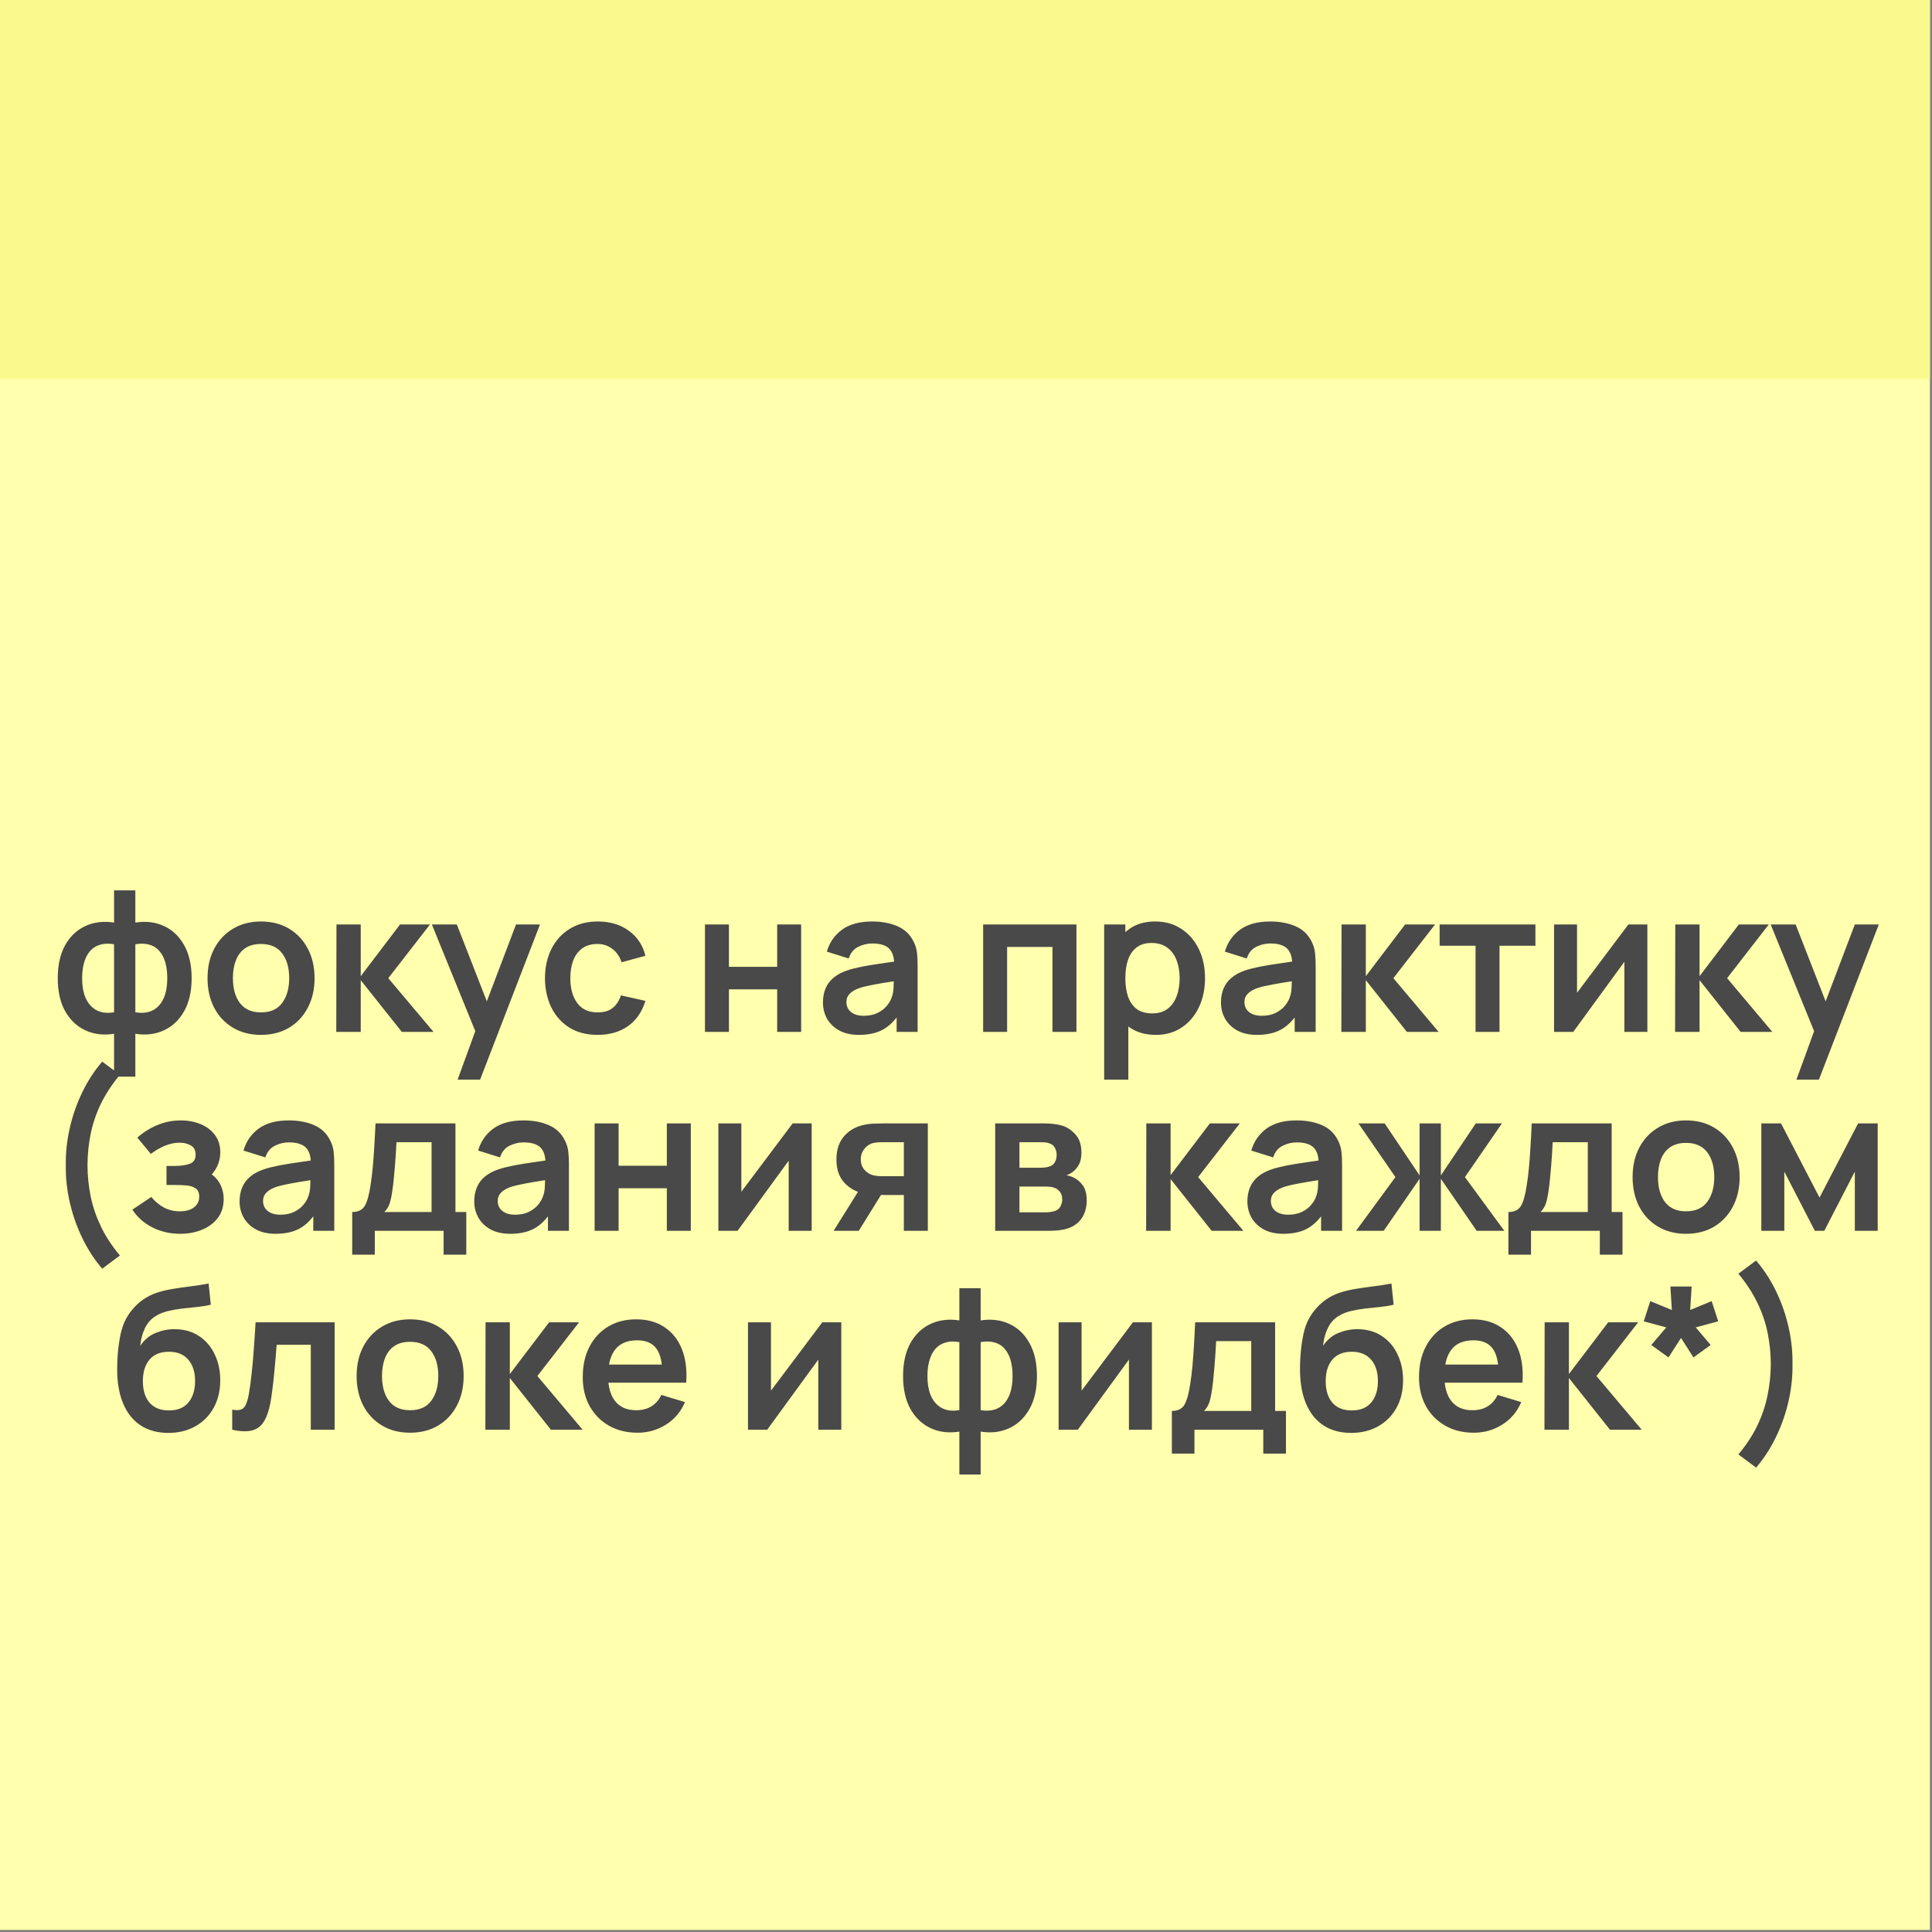
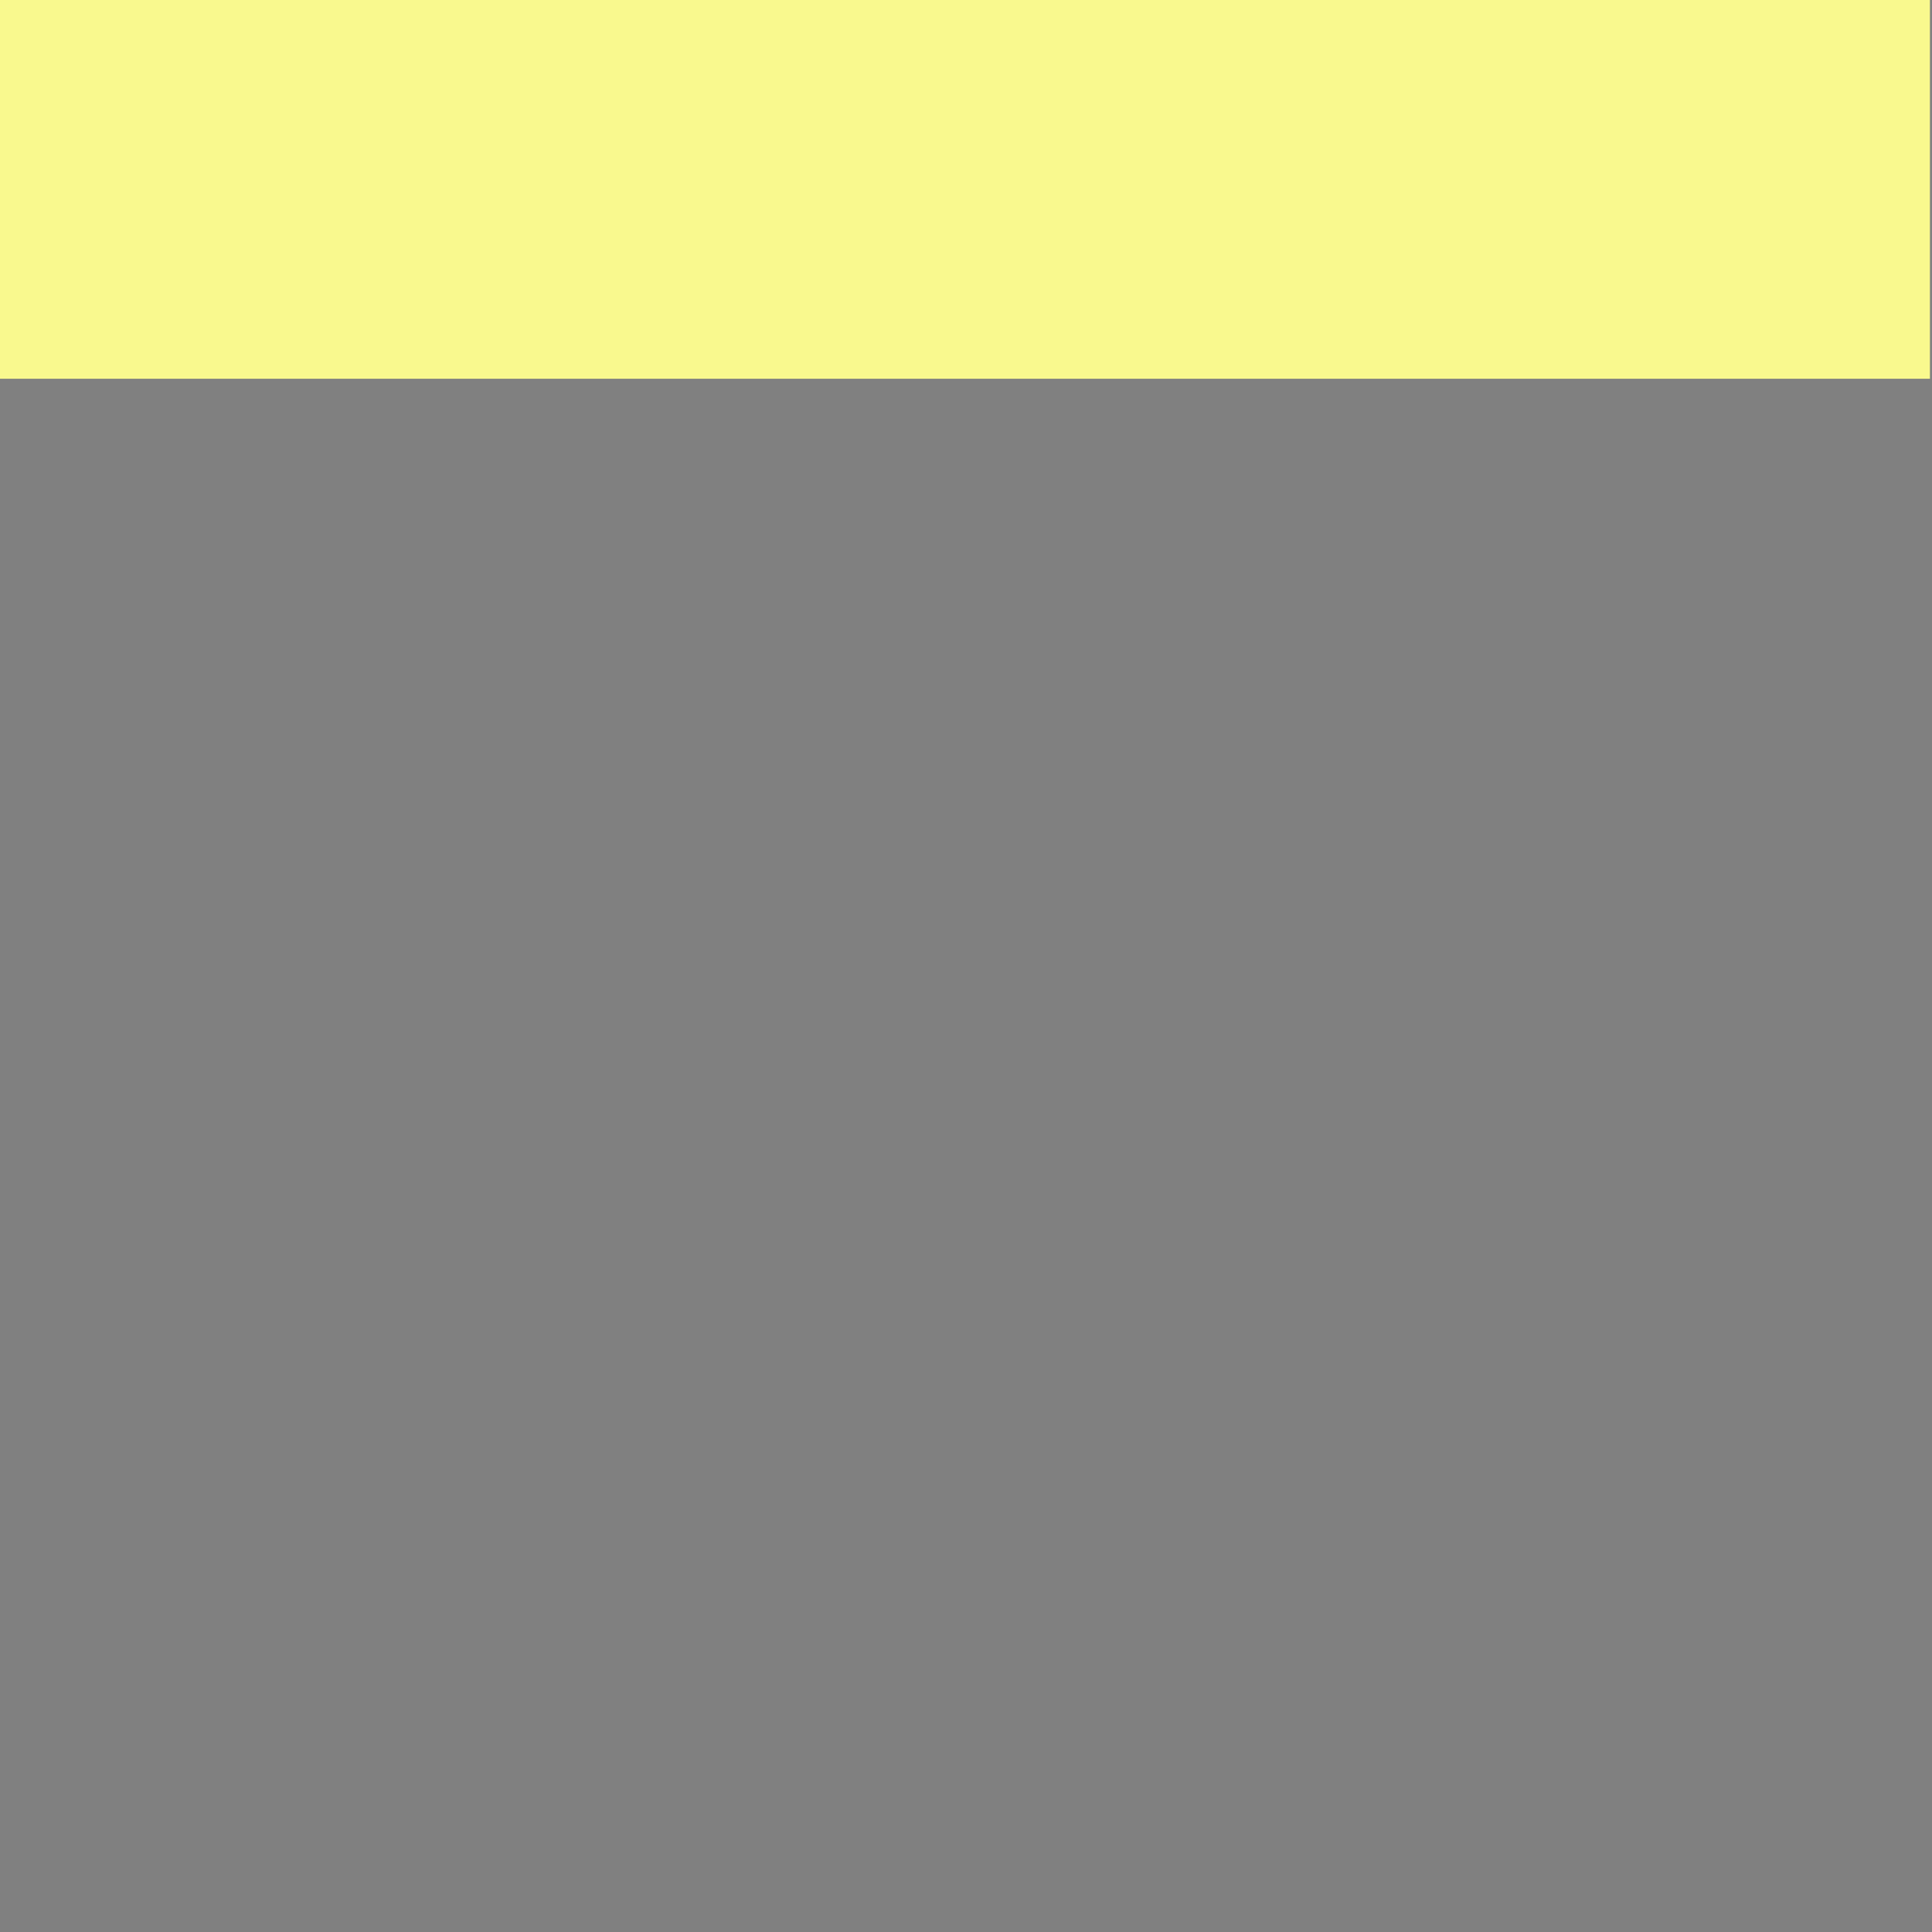
<svg xmlns="http://www.w3.org/2000/svg" width="777" height="777" viewBox="0 0 777 777" fill="none">
  <rect x="0" y="0" width="777" height="777" fill="#808080" stroke="none" />
-   <rect width="776.168" height="776.168" fill="#FFFFAD" />
  <rect width="776.168" height="152.316" fill="#F9F98E" />
-   <path d="M45.871 433V415.76C41.658 416.427 37.831 415.973 34.391 414.4C30.978 412.827 28.258 410.267 26.231 406.72C24.231 403.173 23.231 398.733 23.231 393.4C23.231 388.093 24.231 383.653 26.231 380.08C28.258 376.507 30.978 373.947 34.391 372.4C37.831 370.827 41.658 370.373 45.871 371.04V358.08H54.431V371.04C58.645 370.373 62.458 370.827 65.871 372.4C69.311 373.947 72.031 376.507 74.031 380.08C76.058 383.653 77.071 388.093 77.071 393.4C77.071 398.733 76.058 403.173 74.031 406.72C72.031 410.267 69.311 412.827 65.871 414.4C62.458 415.973 58.645 416.427 54.431 415.76V433H45.871ZM45.871 407.12V379.76C43.711 379.387 41.818 379.453 40.191 379.96C38.591 380.44 37.258 381.293 36.191 382.52C35.151 383.72 34.365 385.253 33.831 387.12C33.298 388.96 33.031 391.053 33.031 393.4C33.031 395.773 33.298 397.88 33.831 399.72C34.391 401.56 35.218 403.093 36.311 404.32C37.405 405.547 38.751 406.413 40.351 406.92C41.951 407.4 43.791 407.467 45.871 407.12ZM54.431 407.12C56.511 407.467 58.351 407.4 59.951 406.92C61.551 406.44 62.885 405.6 63.951 404.4C65.045 403.2 65.871 401.68 66.431 399.84C66.991 397.973 67.271 395.827 67.271 393.4C67.271 390.973 67.005 388.84 66.471 387C65.938 385.16 65.138 383.64 64.071 382.44C63.031 381.213 61.698 380.373 60.071 379.92C58.471 379.44 56.591 379.387 54.431 379.76V407.12ZM104.946 416.2C100.626 416.2 96.852 415.227 93.626 413.28C90.399 411.333 87.892 408.653 86.106 405.24C84.346 401.8 83.466 397.853 83.466 393.4C83.466 388.867 84.372 384.893 86.186 381.48C87.999 378.067 90.519 375.4 93.746 373.48C96.972 371.56 100.706 370.6 104.946 370.6C109.292 370.6 113.079 371.573 116.306 373.52C119.532 375.467 122.039 378.16 123.826 381.6C125.612 385.013 126.506 388.947 126.506 393.4C126.506 397.88 125.599 401.84 123.786 405.28C121.999 408.693 119.492 411.373 116.266 413.32C113.039 415.24 109.266 416.2 104.946 416.2ZM104.946 407.16C108.786 407.16 111.639 405.88 113.506 403.32C115.372 400.76 116.306 397.453 116.306 393.4C116.306 389.213 115.359 385.88 113.466 383.4C111.572 380.893 108.732 379.64 104.946 379.64C102.359 379.64 100.226 380.227 98.546 381.4C96.892 382.547 95.666 384.16 94.866 386.24C94.066 388.293 93.666 390.68 93.666 393.4C93.666 397.587 94.612 400.933 96.506 403.44C98.426 405.92 101.239 407.16 104.946 407.16ZM135.239 415L135.319 371.8H145.079V392.6L160.879 371.8H172.919L156.159 393.4L174.359 415H161.599L145.079 394.2V415H135.239ZM184.046 434.2L192.366 411.36L192.526 418.08L173.686 371.8H183.726L197.086 406.04H194.526L207.526 371.8H217.166L193.086 434.2H184.046ZM240.329 416.2C235.875 416.2 232.075 415.213 228.929 413.24C225.782 411.24 223.369 408.52 221.689 405.08C220.035 401.64 219.195 397.747 219.169 393.4C219.195 388.973 220.062 385.053 221.769 381.64C223.502 378.2 225.955 375.507 229.129 373.56C232.302 371.587 236.075 370.6 240.449 370.6C245.355 370.6 249.502 371.84 252.889 374.32C256.302 376.773 258.529 380.133 259.569 384.4L249.969 387C249.222 384.68 247.982 382.88 246.249 381.6C244.515 380.293 242.542 379.64 240.329 379.64C237.822 379.64 235.755 380.24 234.129 381.44C232.502 382.613 231.302 384.24 230.529 386.32C229.755 388.4 229.369 390.76 229.369 393.4C229.369 397.507 230.289 400.827 232.129 403.36C233.969 405.893 236.702 407.16 240.329 407.16C242.889 407.16 244.902 406.573 246.369 405.4C247.862 404.227 248.982 402.533 249.729 400.32L259.569 402.52C258.235 406.92 255.902 410.307 252.569 412.68C249.235 415.027 245.155 416.2 240.329 416.2ZM283.52 415V371.8H293.16V388.84H312.56V371.8H322.2V415H312.56V397.88H293.16V415H283.52ZM345.446 416.2C342.326 416.2 339.686 415.613 337.526 414.44C335.366 413.24 333.726 411.653 332.606 409.68C331.512 407.707 330.966 405.533 330.966 403.16C330.966 401.08 331.312 399.213 332.006 397.56C332.699 395.88 333.766 394.44 335.206 393.24C336.646 392.013 338.512 391.013 340.806 390.24C342.539 389.68 344.566 389.173 346.886 388.72C349.232 388.267 351.766 387.853 354.486 387.48C357.232 387.08 360.099 386.653 363.086 386.2L359.646 388.16C359.672 385.173 359.006 382.973 357.646 381.56C356.286 380.147 353.992 379.44 350.766 379.44C348.819 379.44 346.939 379.893 345.126 380.8C343.312 381.707 342.046 383.267 341.326 385.48L332.526 382.72C333.592 379.067 335.619 376.133 338.606 373.92C341.619 371.707 345.672 370.6 350.766 370.6C354.606 370.6 357.979 371.227 360.886 372.48C363.819 373.733 365.992 375.787 367.406 378.64C368.179 380.16 368.646 381.72 368.806 383.32C368.966 384.893 369.046 386.613 369.046 388.48V415H360.606V405.64L362.006 407.16C360.059 410.28 357.779 412.573 355.166 414.04C352.579 415.48 349.339 416.2 345.446 416.2ZM347.366 408.52C349.552 408.52 351.419 408.133 352.966 407.36C354.512 406.587 355.739 405.64 356.646 404.52C357.579 403.4 358.206 402.347 358.526 401.36C359.032 400.133 359.312 398.733 359.366 397.16C359.446 395.56 359.486 394.267 359.486 393.28L362.446 394.16C359.539 394.613 357.046 395.013 354.966 395.36C352.886 395.707 351.099 396.04 349.606 396.36C348.112 396.653 346.792 396.987 345.646 397.36C344.526 397.76 343.579 398.227 342.806 398.76C342.032 399.293 341.432 399.907 341.006 400.6C340.606 401.293 340.406 402.107 340.406 403.04C340.406 404.107 340.672 405.053 341.206 405.88C341.739 406.68 342.512 407.32 343.526 407.8C344.566 408.28 345.846 408.52 347.366 408.52ZM395.395 415V371.8H432.915V415H423.275V380.84H405.035V415H395.395ZM464.907 416.2C460.694 416.2 457.16 415.2 454.307 413.2C451.454 411.2 449.307 408.48 447.867 405.04C446.427 401.573 445.707 397.693 445.707 393.4C445.707 389.053 446.427 385.16 447.867 381.72C449.307 378.28 451.414 375.573 454.187 373.6C456.987 371.6 460.44 370.6 464.547 370.6C468.627 370.6 472.16 371.6 475.147 373.6C478.16 375.573 480.494 378.28 482.147 381.72C483.8 385.133 484.627 389.027 484.627 393.4C484.627 397.72 483.814 401.6 482.187 405.04C480.56 408.48 478.267 411.2 475.307 413.2C472.347 415.2 468.88 416.2 464.907 416.2ZM444.067 434.2V371.8H452.587V402.12H453.787V434.2H444.067ZM463.427 407.56C465.934 407.56 468 406.933 469.627 405.68C471.254 404.427 472.454 402.733 473.227 400.6C474.027 398.44 474.427 396.04 474.427 393.4C474.427 390.787 474.027 388.413 473.227 386.28C472.427 384.12 471.187 382.413 469.507 381.16C467.827 379.88 465.694 379.24 463.107 379.24C460.654 379.24 458.654 379.84 457.107 381.04C455.56 382.213 454.414 383.867 453.667 386C452.947 388.107 452.587 390.573 452.587 393.4C452.587 396.2 452.947 398.667 453.667 400.8C454.414 402.933 455.574 404.6 457.147 405.8C458.747 406.973 460.84 407.56 463.427 407.56ZM505.524 416.2C502.404 416.2 499.764 415.613 497.604 414.44C495.444 413.24 493.804 411.653 492.684 409.68C491.59 407.707 491.044 405.533 491.044 403.16C491.044 401.08 491.39 399.213 492.084 397.56C492.777 395.88 493.844 394.44 495.284 393.24C496.724 392.013 498.59 391.013 500.884 390.24C502.617 389.68 504.644 389.173 506.964 388.72C509.31 388.267 511.844 387.853 514.564 387.48C517.31 387.08 520.177 386.653 523.164 386.2L519.724 388.16C519.75 385.173 519.084 382.973 517.724 381.56C516.364 380.147 514.07 379.44 510.844 379.44C508.897 379.44 507.017 379.893 505.204 380.8C503.39 381.707 502.124 383.267 501.404 385.48L492.604 382.72C493.67 379.067 495.697 376.133 498.684 373.92C501.697 371.707 505.75 370.6 510.844 370.6C514.684 370.6 518.057 371.227 520.964 372.48C523.897 373.733 526.07 375.787 527.484 378.64C528.257 380.16 528.724 381.72 528.884 383.32C529.044 384.893 529.124 386.613 529.124 388.48V415H520.684V405.64L522.084 407.16C520.137 410.28 517.857 412.573 515.244 414.04C512.657 415.48 509.417 416.2 505.524 416.2ZM507.444 408.52C509.63 408.52 511.497 408.133 513.044 407.36C514.59 406.587 515.817 405.64 516.724 404.52C517.657 403.4 518.284 402.347 518.604 401.36C519.11 400.133 519.39 398.733 519.444 397.16C519.524 395.56 519.564 394.267 519.564 393.28L522.524 394.16C519.617 394.613 517.124 395.013 515.044 395.36C512.964 395.707 511.177 396.04 509.684 396.36C508.19 396.653 506.87 396.987 505.724 397.36C504.604 397.76 503.657 398.227 502.884 398.76C502.11 399.293 501.51 399.907 501.084 400.6C500.684 401.293 500.484 402.107 500.484 403.04C500.484 404.107 500.75 405.053 501.284 405.88C501.817 406.68 502.59 407.32 503.604 407.8C504.644 408.28 505.924 408.52 507.444 408.52ZM539.458 415L539.538 371.8H549.298V392.6L565.098 371.8H577.138L560.378 393.4L578.578 415H565.818L549.298 394.2V415H539.458ZM593.424 415V380.36H578.984V371.8H617.504V380.36H603.064V415H593.424ZM662.524 371.8V415H653.284V386.8L632.724 415H625.004V371.8H634.244V399.28L654.884 371.8H662.524ZM673.676 415L673.756 371.8H683.516V392.6L699.316 371.8H711.356L694.596 393.4L712.796 415H700.036L683.516 394.2V415H673.676ZM722.483 434.2L730.803 411.36L730.963 418.08L712.123 371.8H722.163L735.523 406.04H732.963L745.963 371.8H755.603L731.523 434.2H722.483ZM41.106 510.24C37.986 506.613 35.319 502.507 33.106 497.92C30.892 493.36 29.212 488.573 28.066 483.56C26.919 478.547 26.386 473.56 26.466 468.6C26.386 463.64 26.919 458.653 28.066 453.64C29.212 448.6 30.892 443.8 33.106 439.24C35.319 434.68 37.986 430.587 41.106 426.96L48.226 432.24C45.026 436.107 42.466 440.013 40.546 443.96C38.652 447.907 37.292 451.933 36.466 456.04C35.639 460.12 35.212 464.307 35.186 468.6C35.212 472.893 35.639 477.093 36.466 481.2C37.319 485.28 38.692 489.307 40.586 493.28C42.479 497.227 45.026 501.107 48.226 504.92L41.106 510.24ZM72.476 496.2C68.369 496.2 64.622 495.333 61.236 493.6C57.849 491.867 55.182 489.493 53.236 486.48L60.836 481.4C62.382 483.24 64.102 484.667 65.996 485.68C67.889 486.667 69.996 487.16 72.316 487.16C74.742 487.16 76.649 486.627 78.036 485.56C79.422 484.493 80.116 483.067 80.116 481.28C80.116 479.707 79.649 478.6 78.716 477.96C77.782 477.293 76.556 476.893 75.036 476.76C73.516 476.627 71.889 476.56 70.156 476.56H66.956V468.92H70.116C72.542 468.92 74.569 468.64 76.196 468.08C77.849 467.52 78.676 466.28 78.676 464.36C78.676 462.627 78.036 461.4 76.756 460.68C75.476 459.933 73.982 459.56 72.276 459.56C70.196 459.56 68.142 460 66.116 460.88C64.089 461.76 62.276 462.827 60.676 464.08L55.236 457.52C57.636 455.387 60.316 453.707 63.276 452.48C66.236 451.227 69.396 450.6 72.756 450.6C75.529 450.6 78.116 451.08 80.516 452.04C82.942 453 84.889 454.44 86.356 456.36C87.849 458.28 88.596 460.653 88.596 463.48C88.596 465.507 88.156 467.413 87.276 469.2C86.422 470.987 85.049 472.68 83.156 474.28L83.036 471.16C84.502 471.773 85.742 472.627 86.756 473.72C87.796 474.813 88.582 476.093 89.116 477.56C89.676 479.027 89.956 480.587 89.956 482.24C89.956 485.253 89.156 487.8 87.556 489.88C85.956 491.96 83.822 493.533 81.156 494.6C78.516 495.667 75.622 496.2 72.476 496.2ZM110.836 496.2C107.716 496.2 105.076 495.613 102.916 494.44C100.756 493.24 99.116 491.653 97.996 489.68C96.903 487.707 96.356 485.533 96.356 483.16C96.356 481.08 96.703 479.213 97.396 477.56C98.09 475.88 99.156 474.44 100.596 473.24C102.036 472.013 103.903 471.013 106.196 470.24C107.93 469.68 109.956 469.173 112.276 468.72C114.623 468.267 117.156 467.853 119.876 467.48C122.623 467.08 125.49 466.653 128.476 466.2L125.036 468.16C125.063 465.173 124.396 462.973 123.036 461.56C121.676 460.147 119.383 459.44 116.156 459.44C114.21 459.44 112.33 459.893 110.516 460.8C108.703 461.707 107.436 463.267 106.716 465.48L97.916 462.72C98.983 459.067 101.01 456.133 103.996 453.92C107.01 451.707 111.063 450.6 116.156 450.6C119.996 450.6 123.37 451.227 126.276 452.48C129.21 453.733 131.383 455.787 132.796 458.64C133.57 460.16 134.036 461.72 134.196 463.32C134.356 464.893 134.436 466.613 134.436 468.48V495H125.996V485.64L127.396 487.16C125.45 490.28 123.17 492.573 120.556 494.04C117.97 495.48 114.73 496.2 110.836 496.2ZM112.756 488.52C114.943 488.52 116.81 488.133 118.356 487.36C119.903 486.587 121.13 485.64 122.036 484.52C122.97 483.4 123.596 482.347 123.916 481.36C124.423 480.133 124.703 478.733 124.756 477.16C124.836 475.56 124.876 474.267 124.876 473.28L127.836 474.16C124.93 474.613 122.436 475.013 120.356 475.36C118.276 475.707 116.49 476.04 114.996 476.36C113.503 476.653 112.183 476.987 111.036 477.36C109.916 477.76 108.97 478.227 108.196 478.76C107.423 479.293 106.823 479.907 106.396 480.6C105.996 481.293 105.796 482.107 105.796 483.04C105.796 484.107 106.063 485.053 106.596 485.88C107.13 486.68 107.903 487.32 108.916 487.8C109.956 488.28 111.236 488.52 112.756 488.52ZM141.65 504.6V487.44C143.997 487.44 145.663 486.64 146.65 485.04C147.637 483.44 148.423 480.667 149.01 476.72C149.383 474.373 149.69 471.893 149.93 469.28C150.17 466.667 150.37 463.907 150.53 461C150.717 458.093 150.877 455.027 151.01 451.8H183.17V487.44H187.53V504.6H178.41V495H150.73V504.6H141.65ZM154.57 487.44H173.57V459.36H159.45C159.37 460.96 159.277 462.6 159.17 464.28C159.063 465.933 158.943 467.587 158.81 469.24C158.677 470.893 158.53 472.48 158.37 474C158.237 475.493 158.077 476.88 157.89 478.16C157.597 480.4 157.237 482.24 156.81 483.68C156.383 485.12 155.637 486.373 154.57 487.44ZM205.211 496.2C202.091 496.2 199.451 495.613 197.291 494.44C195.131 493.24 193.491 491.653 192.371 489.68C191.278 487.707 190.731 485.533 190.731 483.16C190.731 481.08 191.078 479.213 191.771 477.56C192.465 475.88 193.531 474.44 194.971 473.24C196.411 472.013 198.278 471.013 200.571 470.24C202.305 469.68 204.331 469.173 206.651 468.72C208.998 468.267 211.531 467.853 214.251 467.48C216.998 467.08 219.865 466.653 222.851 466.2L219.411 468.16C219.438 465.173 218.771 462.973 217.411 461.56C216.051 460.147 213.758 459.44 210.531 459.44C208.585 459.44 206.705 459.893 204.891 460.8C203.078 461.707 201.811 463.267 201.091 465.48L192.291 462.72C193.358 459.067 195.385 456.133 198.371 453.92C201.385 451.707 205.438 450.6 210.531 450.6C214.371 450.6 217.745 451.227 220.651 452.48C223.585 453.733 225.758 455.787 227.171 458.64C227.945 460.16 228.411 461.72 228.571 463.32C228.731 464.893 228.811 466.613 228.811 468.48V495H220.371V485.64L221.771 487.16C219.825 490.28 217.545 492.573 214.931 494.04C212.345 495.48 209.105 496.2 205.211 496.2ZM207.131 488.52C209.318 488.52 211.185 488.133 212.731 487.36C214.278 486.587 215.505 485.64 216.411 484.52C217.345 483.4 217.971 482.347 218.291 481.36C218.798 480.133 219.078 478.733 219.131 477.16C219.211 475.56 219.251 474.267 219.251 473.28L222.211 474.16C219.305 474.613 216.811 475.013 214.731 475.36C212.651 475.707 210.865 476.04 209.371 476.36C207.878 476.653 206.558 476.987 205.411 477.36C204.291 477.76 203.345 478.227 202.571 478.76C201.798 479.293 201.198 479.907 200.771 480.6C200.371 481.293 200.171 482.107 200.171 483.04C200.171 484.107 200.438 485.053 200.971 485.88C201.505 486.68 202.278 487.32 203.291 487.8C204.331 488.28 205.611 488.52 207.131 488.52ZM239.145 495V451.8H248.785V468.84H268.185V451.8H277.825V495H268.185V477.88H248.785V495H239.145ZM326.431 451.8V495H317.191V466.8L296.631 495H288.911V451.8H298.151V479.28L318.791 451.8H326.431ZM363.503 495V480.6H355.783C354.796 480.6 353.556 480.573 352.062 480.52C350.596 480.467 349.223 480.333 347.943 480.12C344.609 479.507 341.849 478.053 339.663 475.76C337.476 473.44 336.383 470.293 336.383 466.32C336.383 462.427 337.423 459.293 339.503 456.92C341.583 454.547 344.289 453.027 347.623 452.36C349.009 452.067 350.436 451.907 351.903 451.88C353.396 451.827 354.636 451.8 355.623 451.8H373.143V495H363.503ZM335.263 495L345.583 478.48H355.623L345.383 495H335.263ZM354.783 473.04H363.503V459.36H354.783C354.276 459.36 353.663 459.387 352.943 459.44C352.223 459.493 351.503 459.613 350.783 459.8C350.009 460.04 349.276 460.453 348.583 461.04C347.889 461.627 347.316 462.36 346.863 463.24C346.409 464.12 346.183 465.12 346.183 466.24C346.183 467.92 346.663 469.32 347.623 470.44C348.609 471.533 349.756 472.267 351.063 472.64C351.703 472.8 352.356 472.907 353.023 472.96C353.716 473.013 354.303 473.04 354.783 473.04ZM400.239 495V451.8H419.879C421.292 451.8 422.612 451.88 423.839 452.04C425.065 452.2 426.119 452.4 426.999 452.64C429.079 453.253 430.919 454.453 432.519 456.24C434.119 458 434.919 460.44 434.919 463.56C434.919 465.4 434.625 466.92 434.039 468.12C433.452 469.293 432.679 470.28 431.719 471.08C431.265 471.453 430.799 471.773 430.319 472.04C429.839 472.307 429.359 472.52 428.879 472.68C429.919 472.84 430.905 473.147 431.839 473.6C433.305 474.32 434.532 475.387 435.519 476.8C436.532 478.213 437.039 480.2 437.039 482.76C437.039 485.667 436.332 488.12 434.919 490.12C433.532 492.093 431.492 493.467 428.799 494.24C427.812 494.507 426.679 494.707 425.399 494.84C424.119 494.947 422.812 495 421.479 495H400.239ZM409.999 487.56H420.799C421.359 487.56 421.972 487.507 422.639 487.4C423.305 487.293 423.905 487.147 424.439 486.96C425.399 486.613 426.092 486 426.519 485.12C426.972 484.24 427.199 483.32 427.199 482.36C427.199 481.053 426.865 480.013 426.199 479.24C425.559 478.44 424.785 477.907 423.879 477.64C423.345 477.427 422.759 477.307 422.119 477.28C421.505 477.227 420.999 477.2 420.599 477.2H409.999V487.56ZM409.999 469.64H417.999C418.825 469.64 419.625 469.6 420.399 469.52C421.199 469.413 421.865 469.24 422.399 469C423.279 468.653 423.919 468.067 424.319 467.24C424.745 466.413 424.959 465.493 424.959 464.48C424.959 463.413 424.719 462.453 424.239 461.6C423.785 460.72 423.052 460.133 422.039 459.84C421.372 459.573 420.559 459.427 419.599 459.4C418.665 459.373 418.065 459.36 417.799 459.36H409.999V469.64ZM460.942 495L461.022 451.8H470.782V472.6L486.582 451.8H498.622L481.862 473.4L500.062 495H487.302L470.782 474.2V495H460.942ZM516.149 496.2C513.029 496.2 510.389 495.613 508.229 494.44C506.069 493.24 504.429 491.653 503.309 489.68C502.215 487.707 501.669 485.533 501.669 483.16C501.669 481.08 502.015 479.213 502.709 477.56C503.402 475.88 504.469 474.44 505.909 473.24C507.349 472.013 509.215 471.013 511.509 470.24C513.242 469.68 515.269 469.173 517.589 468.72C519.935 468.267 522.469 467.853 525.189 467.48C527.935 467.08 530.802 466.653 533.789 466.2L530.349 468.16C530.375 465.173 529.709 462.973 528.349 461.56C526.989 460.147 524.695 459.44 521.469 459.44C519.522 459.44 517.642 459.893 515.829 460.8C514.015 461.707 512.749 463.267 512.029 465.48L503.229 462.72C504.295 459.067 506.322 456.133 509.309 453.92C512.322 451.707 516.375 450.6 521.469 450.6C525.309 450.6 528.682 451.227 531.589 452.48C534.522 453.733 536.695 455.787 538.109 458.64C538.882 460.16 539.349 461.72 539.509 463.32C539.669 464.893 539.749 466.613 539.749 468.48V495H531.309V485.64L532.709 487.16C530.762 490.28 528.482 492.573 525.869 494.04C523.282 495.48 520.042 496.2 516.149 496.2ZM518.069 488.52C520.255 488.52 522.122 488.133 523.669 487.36C525.215 486.587 526.442 485.64 527.349 484.52C528.282 483.4 528.909 482.347 529.229 481.36C529.735 480.133 530.015 478.733 530.069 477.16C530.149 475.56 530.189 474.267 530.189 473.28L533.149 474.16C530.242 474.613 527.749 475.013 525.669 475.36C523.589 475.707 521.802 476.04 520.309 476.36C518.815 476.653 517.495 476.987 516.349 477.36C515.229 477.76 514.282 478.227 513.509 478.76C512.735 479.293 512.135 479.907 511.709 480.6C511.309 481.293 511.109 482.107 511.109 483.04C511.109 484.107 511.375 485.053 511.909 485.88C512.442 486.68 513.215 487.32 514.229 487.8C515.269 488.28 516.549 488.52 518.069 488.52ZM545.363 495L561.203 473.4L546.323 451.8H556.883L570.923 472.72V451.8H579.483V472.72L593.523 451.8H604.043L589.163 473.4L605.003 495H593.883L579.483 474.08V495H570.923V474.08L556.483 495H545.363ZM606.65 504.6V487.44C608.997 487.44 610.663 486.64 611.65 485.04C612.637 483.44 613.423 480.667 614.01 476.72C614.383 474.373 614.69 471.893 614.93 469.28C615.17 466.667 615.37 463.907 615.53 461C615.717 458.093 615.877 455.027 616.01 451.8H648.17V487.44H652.53V504.6H643.41V495H615.73V504.6H606.65ZM619.57 487.44H638.57V459.36H624.45C624.37 460.96 624.277 462.6 624.17 464.28C624.063 465.933 623.943 467.587 623.81 469.24C623.677 470.893 623.53 472.48 623.37 474C623.237 475.493 623.077 476.88 622.89 478.16C622.597 480.4 622.237 482.24 621.81 483.68C621.383 485.12 620.637 486.373 619.57 487.44ZM678.071 496.2C673.751 496.2 669.977 495.227 666.751 493.28C663.524 491.333 661.017 488.653 659.231 485.24C657.471 481.8 656.591 477.853 656.591 473.4C656.591 468.867 657.497 464.893 659.311 461.48C661.124 458.067 663.644 455.4 666.871 453.48C670.097 451.56 673.831 450.6 678.071 450.6C682.417 450.6 686.204 451.573 689.431 453.52C692.657 455.467 695.164 458.16 696.951 461.6C698.737 465.013 699.631 468.947 699.631 473.4C699.631 477.88 698.724 481.84 696.911 485.28C695.124 488.693 692.617 491.373 689.391 493.32C686.164 495.24 682.391 496.2 678.071 496.2ZM678.071 487.16C681.911 487.16 684.764 485.88 686.631 483.32C688.497 480.76 689.431 477.453 689.431 473.4C689.431 469.213 688.484 465.88 686.591 463.4C684.697 460.893 681.857 459.64 678.071 459.64C675.484 459.64 673.351 460.227 671.671 461.4C670.017 462.547 668.791 464.16 667.991 466.24C667.191 468.293 666.791 470.68 666.791 473.4C666.791 477.587 667.737 480.933 669.631 483.44C671.551 485.92 674.364 487.16 678.071 487.16ZM708.364 495V451.8H716.284L731.764 481.64L747.284 451.8H755.164V495H745.964V471.2L733.684 495H729.884L717.604 471.2V495H708.364ZM67.458 576.28C63.352 576.227 59.858 575.307 56.978 573.52C54.098 571.733 51.845 569.213 50.218 565.96C48.592 562.707 47.605 558.867 47.258 554.44C47.098 552.173 47.085 549.64 47.218 546.84C47.352 544.04 47.645 541.307 48.098 538.64C48.552 535.973 49.178 533.707 49.978 531.84C50.805 529.973 51.885 528.253 53.218 526.68C54.552 525.08 55.992 523.747 57.538 522.68C59.298 521.453 61.205 520.507 63.258 519.84C65.338 519.173 67.512 518.667 69.778 518.32C72.045 517.947 74.378 517.613 76.778 517.32C79.178 517.027 81.552 516.653 83.898 516.2L84.778 524.72C83.285 525.093 81.552 525.387 79.578 525.6C77.632 525.787 75.605 526 73.498 526.24C71.418 526.48 69.432 526.827 67.538 527.28C65.645 527.733 64.005 528.4 62.618 529.28C60.698 530.453 59.232 532.133 58.218 534.32C57.205 536.507 56.605 538.813 56.418 541.24C58.072 538.787 60.125 537.067 62.578 536.08C65.058 535.067 67.565 534.56 70.098 534.56C73.938 534.56 77.232 535.467 79.978 537.28C82.752 539.093 84.872 541.56 86.338 544.68C87.832 547.773 88.578 551.227 88.578 555.04C88.578 559.307 87.685 563.04 85.898 566.24C84.112 569.44 81.632 571.92 78.458 573.68C75.285 575.44 71.618 576.307 67.458 576.28ZM67.938 567.24C71.405 567.24 74.018 566.173 75.778 564.04C77.565 561.88 78.458 559.013 78.458 555.44C78.458 551.787 77.538 548.907 75.698 546.8C73.885 544.693 71.298 543.64 67.938 543.64C64.525 543.64 61.925 544.693 60.138 546.8C58.352 548.907 57.458 551.787 57.458 555.44C57.458 559.173 58.365 562.08 60.178 564.16C61.992 566.213 64.578 567.24 67.938 567.24ZM93.389 575V566.92C94.962 567.213 96.176 567.187 97.029 566.84C97.882 566.467 98.522 565.773 98.949 564.76C99.376 563.747 99.749 562.4 100.069 560.72C100.496 558.347 100.869 555.613 101.189 552.52C101.536 549.427 101.829 546.12 102.069 542.6C102.336 539.08 102.576 535.48 102.789 531.8H134.589V575H124.989V540.84H111.269C111.136 542.573 110.976 544.52 110.789 546.68C110.602 548.813 110.402 550.973 110.189 553.16C109.976 555.347 109.736 557.427 109.469 559.4C109.229 561.347 108.976 563.013 108.709 564.4C108.096 567.52 107.216 569.987 106.069 571.8C104.949 573.613 103.376 574.773 101.349 575.28C99.322 575.813 96.669 575.72 93.389 575ZM164.907 576.2C160.587 576.2 156.813 575.227 153.587 573.28C150.36 571.333 147.853 568.653 146.067 565.24C144.307 561.8 143.427 557.853 143.427 553.4C143.427 548.867 144.333 544.893 146.147 541.48C147.96 538.067 150.48 535.4 153.707 533.48C156.933 531.56 160.667 530.6 164.907 530.6C169.253 530.6 173.04 531.573 176.267 533.52C179.493 535.467 182 538.16 183.787 541.6C185.573 545.013 186.467 548.947 186.467 553.4C186.467 557.88 185.56 561.84 183.747 565.28C181.96 568.693 179.453 571.373 176.227 573.32C173 575.24 169.227 576.2 164.907 576.2ZM164.907 567.16C168.747 567.16 171.6 565.88 173.467 563.32C175.333 560.76 176.267 557.453 176.267 553.4C176.267 549.213 175.32 545.88 173.427 543.4C171.533 540.893 168.693 539.64 164.907 539.64C162.32 539.64 160.187 540.227 158.507 541.4C156.853 542.547 155.627 544.16 154.827 546.24C154.027 548.293 153.627 550.68 153.627 553.4C153.627 557.587 154.573 560.933 156.467 563.44C158.387 565.92 161.2 567.16 164.907 567.16ZM195.2 575L195.28 531.8H205.04V552.6L220.84 531.8H232.88L216.12 553.4L234.32 575H221.56L205.04 554.2V575H195.2ZM256.404 576.2C252.031 576.2 248.191 575.253 244.884 573.36C241.577 571.467 238.991 568.84 237.124 565.48C235.284 562.12 234.364 558.253 234.364 553.88C234.364 549.16 235.271 545.067 237.084 541.6C238.897 538.107 241.417 535.4 244.644 533.48C247.871 531.56 251.604 530.6 255.844 530.6C260.324 530.6 264.124 531.653 267.244 533.76C270.391 535.84 272.724 538.787 274.244 542.6C275.764 546.413 276.337 550.907 275.964 556.08H266.404V552.56C266.377 547.867 265.551 544.44 263.924 542.28C262.297 540.12 259.737 539.04 256.244 539.04C252.297 539.04 249.364 540.267 247.444 542.72C245.524 545.147 244.564 548.707 244.564 553.4C244.564 557.773 245.524 561.16 247.444 563.56C249.364 565.96 252.164 567.16 255.844 567.16C258.217 567.16 260.257 566.64 261.964 565.6C263.697 564.533 265.031 563 265.964 561L275.484 563.88C273.831 567.773 271.271 570.8 267.804 572.96C264.364 575.12 260.564 576.2 256.404 576.2ZM241.524 556.08V548.8H271.244V556.08H241.524ZM338.345 531.8V575H329.105V546.8L308.545 575H300.825V531.8H310.065V559.28L330.705 531.8H338.345ZM385.832 593V575.76C381.619 576.427 377.792 575.973 374.352 574.4C370.939 572.827 368.219 570.267 366.192 566.72C364.192 563.173 363.192 558.733 363.192 553.4C363.192 548.093 364.192 543.653 366.192 540.08C368.219 536.507 370.939 533.947 374.352 532.4C377.792 530.827 381.619 530.373 385.832 531.04V518.08H394.392V531.04C398.606 530.373 402.419 530.827 405.832 532.4C409.272 533.947 411.992 536.507 413.992 540.08C416.019 543.653 417.032 548.093 417.032 553.4C417.032 558.733 416.019 563.173 413.992 566.72C411.992 570.267 409.272 572.827 405.832 574.4C402.419 575.973 398.606 576.427 394.392 575.76V593H385.832ZM385.832 567.12V539.76C383.672 539.387 381.779 539.453 380.152 539.96C378.552 540.44 377.219 541.293 376.152 542.52C375.112 543.72 374.326 545.253 373.792 547.12C373.259 548.96 372.992 551.053 372.992 553.4C372.992 555.773 373.259 557.88 373.792 559.72C374.352 561.56 375.179 563.093 376.272 564.32C377.366 565.547 378.712 566.413 380.312 566.92C381.912 567.4 383.752 567.467 385.832 567.12ZM394.392 567.12C396.472 567.467 398.312 567.4 399.912 566.92C401.512 566.44 402.846 565.6 403.912 564.4C405.006 563.2 405.832 561.68 406.392 559.84C406.952 557.973 407.232 555.827 407.232 553.4C407.232 550.973 406.966 548.84 406.432 547C405.899 545.16 405.099 543.64 404.032 542.44C402.992 541.213 401.659 540.373 400.032 539.92C398.432 539.44 396.552 539.387 394.392 539.76V567.12ZM463.267 531.8V575H454.027V546.8L433.467 575H425.747V531.8H434.987V559.28L455.627 531.8H463.267ZM471.298 584.6V567.44C473.645 567.44 475.312 566.64 476.298 565.04C477.285 563.44 478.072 560.667 478.658 556.72C479.032 554.373 479.338 551.893 479.578 549.28C479.818 546.667 480.018 543.907 480.178 541C480.365 538.093 480.525 535.027 480.658 531.8H512.818V567.44H517.178V584.6H508.058V575H480.378V584.6H471.298ZM484.218 567.44H503.218V539.36H489.098C489.018 540.96 488.925 542.6 488.818 544.28C488.712 545.933 488.592 547.587 488.458 549.24C488.325 550.893 488.178 552.48 488.018 554C487.885 555.493 487.725 556.88 487.538 558.16C487.245 560.4 486.885 562.24 486.458 563.68C486.032 565.12 485.285 566.373 484.218 567.44ZM543.162 576.28C539.055 576.227 535.562 575.307 532.682 573.52C529.802 571.733 527.548 569.213 525.922 565.96C524.295 562.707 523.308 558.867 522.962 554.44C522.802 552.173 522.788 549.64 522.922 546.84C523.055 544.04 523.348 541.307 523.802 538.64C524.255 535.973 524.882 533.707 525.682 531.84C526.508 529.973 527.588 528.253 528.922 526.68C530.255 525.08 531.695 523.747 533.242 522.68C535.002 521.453 536.908 520.507 538.962 519.84C541.042 519.173 543.215 518.667 545.482 518.32C547.748 517.947 550.082 517.613 552.482 517.32C554.882 517.027 557.255 516.653 559.602 516.2L560.482 524.72C558.988 525.093 557.255 525.387 555.282 525.6C553.335 525.787 551.308 526 549.202 526.24C547.122 526.48 545.135 526.827 543.242 527.28C541.348 527.733 539.708 528.4 538.322 529.28C536.402 530.453 534.935 532.133 533.922 534.32C532.908 536.507 532.308 538.813 532.122 541.24C533.775 538.787 535.828 537.067 538.282 536.08C540.762 535.067 543.268 534.56 545.802 534.56C549.642 534.56 552.935 535.467 555.682 537.28C558.455 539.093 560.575 541.56 562.042 544.68C563.535 547.773 564.282 551.227 564.282 555.04C564.282 559.307 563.388 563.04 561.602 566.24C559.815 569.44 557.335 571.92 554.162 573.68C550.988 575.44 547.322 576.307 543.162 576.28ZM543.642 567.24C547.108 567.24 549.722 566.173 551.482 564.04C553.268 561.88 554.162 559.013 554.162 555.44C554.162 551.787 553.242 548.907 551.402 546.8C549.588 544.693 547.002 543.64 543.642 543.64C540.228 543.64 537.628 544.693 535.842 546.8C534.055 548.907 533.162 551.787 533.162 555.44C533.162 559.173 534.068 562.08 535.882 564.16C537.695 566.213 540.282 567.24 543.642 567.24ZM592.732 576.2C588.359 576.2 584.519 575.253 581.212 573.36C577.906 571.467 575.319 568.84 573.452 565.48C571.612 562.12 570.692 558.253 570.692 553.88C570.692 549.16 571.599 545.067 573.412 541.6C575.226 538.107 577.746 535.4 580.972 533.48C584.199 531.56 587.932 530.6 592.172 530.6C596.652 530.6 600.452 531.653 603.572 533.76C606.719 535.84 609.052 538.787 610.572 542.6C612.092 546.413 612.666 550.907 612.292 556.08H602.732V552.56C602.706 547.867 601.879 544.44 600.252 542.28C598.626 540.12 596.066 539.04 592.572 539.04C588.626 539.04 585.692 540.267 583.772 542.72C581.852 545.147 580.892 548.707 580.892 553.4C580.892 557.773 581.852 561.16 583.772 563.56C585.692 565.96 588.492 567.16 592.172 567.16C594.546 567.16 596.586 566.64 598.292 565.6C600.026 564.533 601.359 563 602.292 561L611.812 563.88C610.159 567.773 607.599 570.8 604.132 572.96C600.692 575.12 596.892 576.2 592.732 576.2ZM577.852 556.08V548.8H607.572V556.08H577.852ZM621.137 575L621.217 531.8H630.977V552.6L646.777 531.8H658.817L642.057 553.4L660.257 575H647.497L630.977 554.2V575H621.137ZM671.024 545.92L664.104 540.92L670.144 533.84L661.064 531.4L663.704 523.28L672.384 526.84L671.784 517.4H680.344L679.744 526.84L688.384 523.28L691.024 531.4L681.984 533.84L687.984 540.92L681.064 545.92L676.064 538.08L671.024 545.92ZM706.252 590.24L699.132 584.92C702.332 581.107 704.878 577.227 706.772 573.28C708.665 569.307 710.025 565.28 710.852 561.2C711.705 557.093 712.145 552.893 712.172 548.6C712.145 544.307 711.718 540.12 710.892 536.04C710.065 531.933 708.692 527.907 706.772 523.96C704.878 520.013 702.332 516.107 699.132 512.24L706.252 506.96C709.372 510.587 712.038 514.68 714.252 519.24C716.465 523.8 718.145 528.6 719.292 533.64C720.438 538.653 720.972 543.64 720.892 548.6C720.972 553.56 720.438 558.547 719.292 563.56C718.145 568.573 716.465 573.36 714.252 577.92C712.038 582.507 709.372 586.613 706.252 590.24Z" fill="#494949" />
</svg>